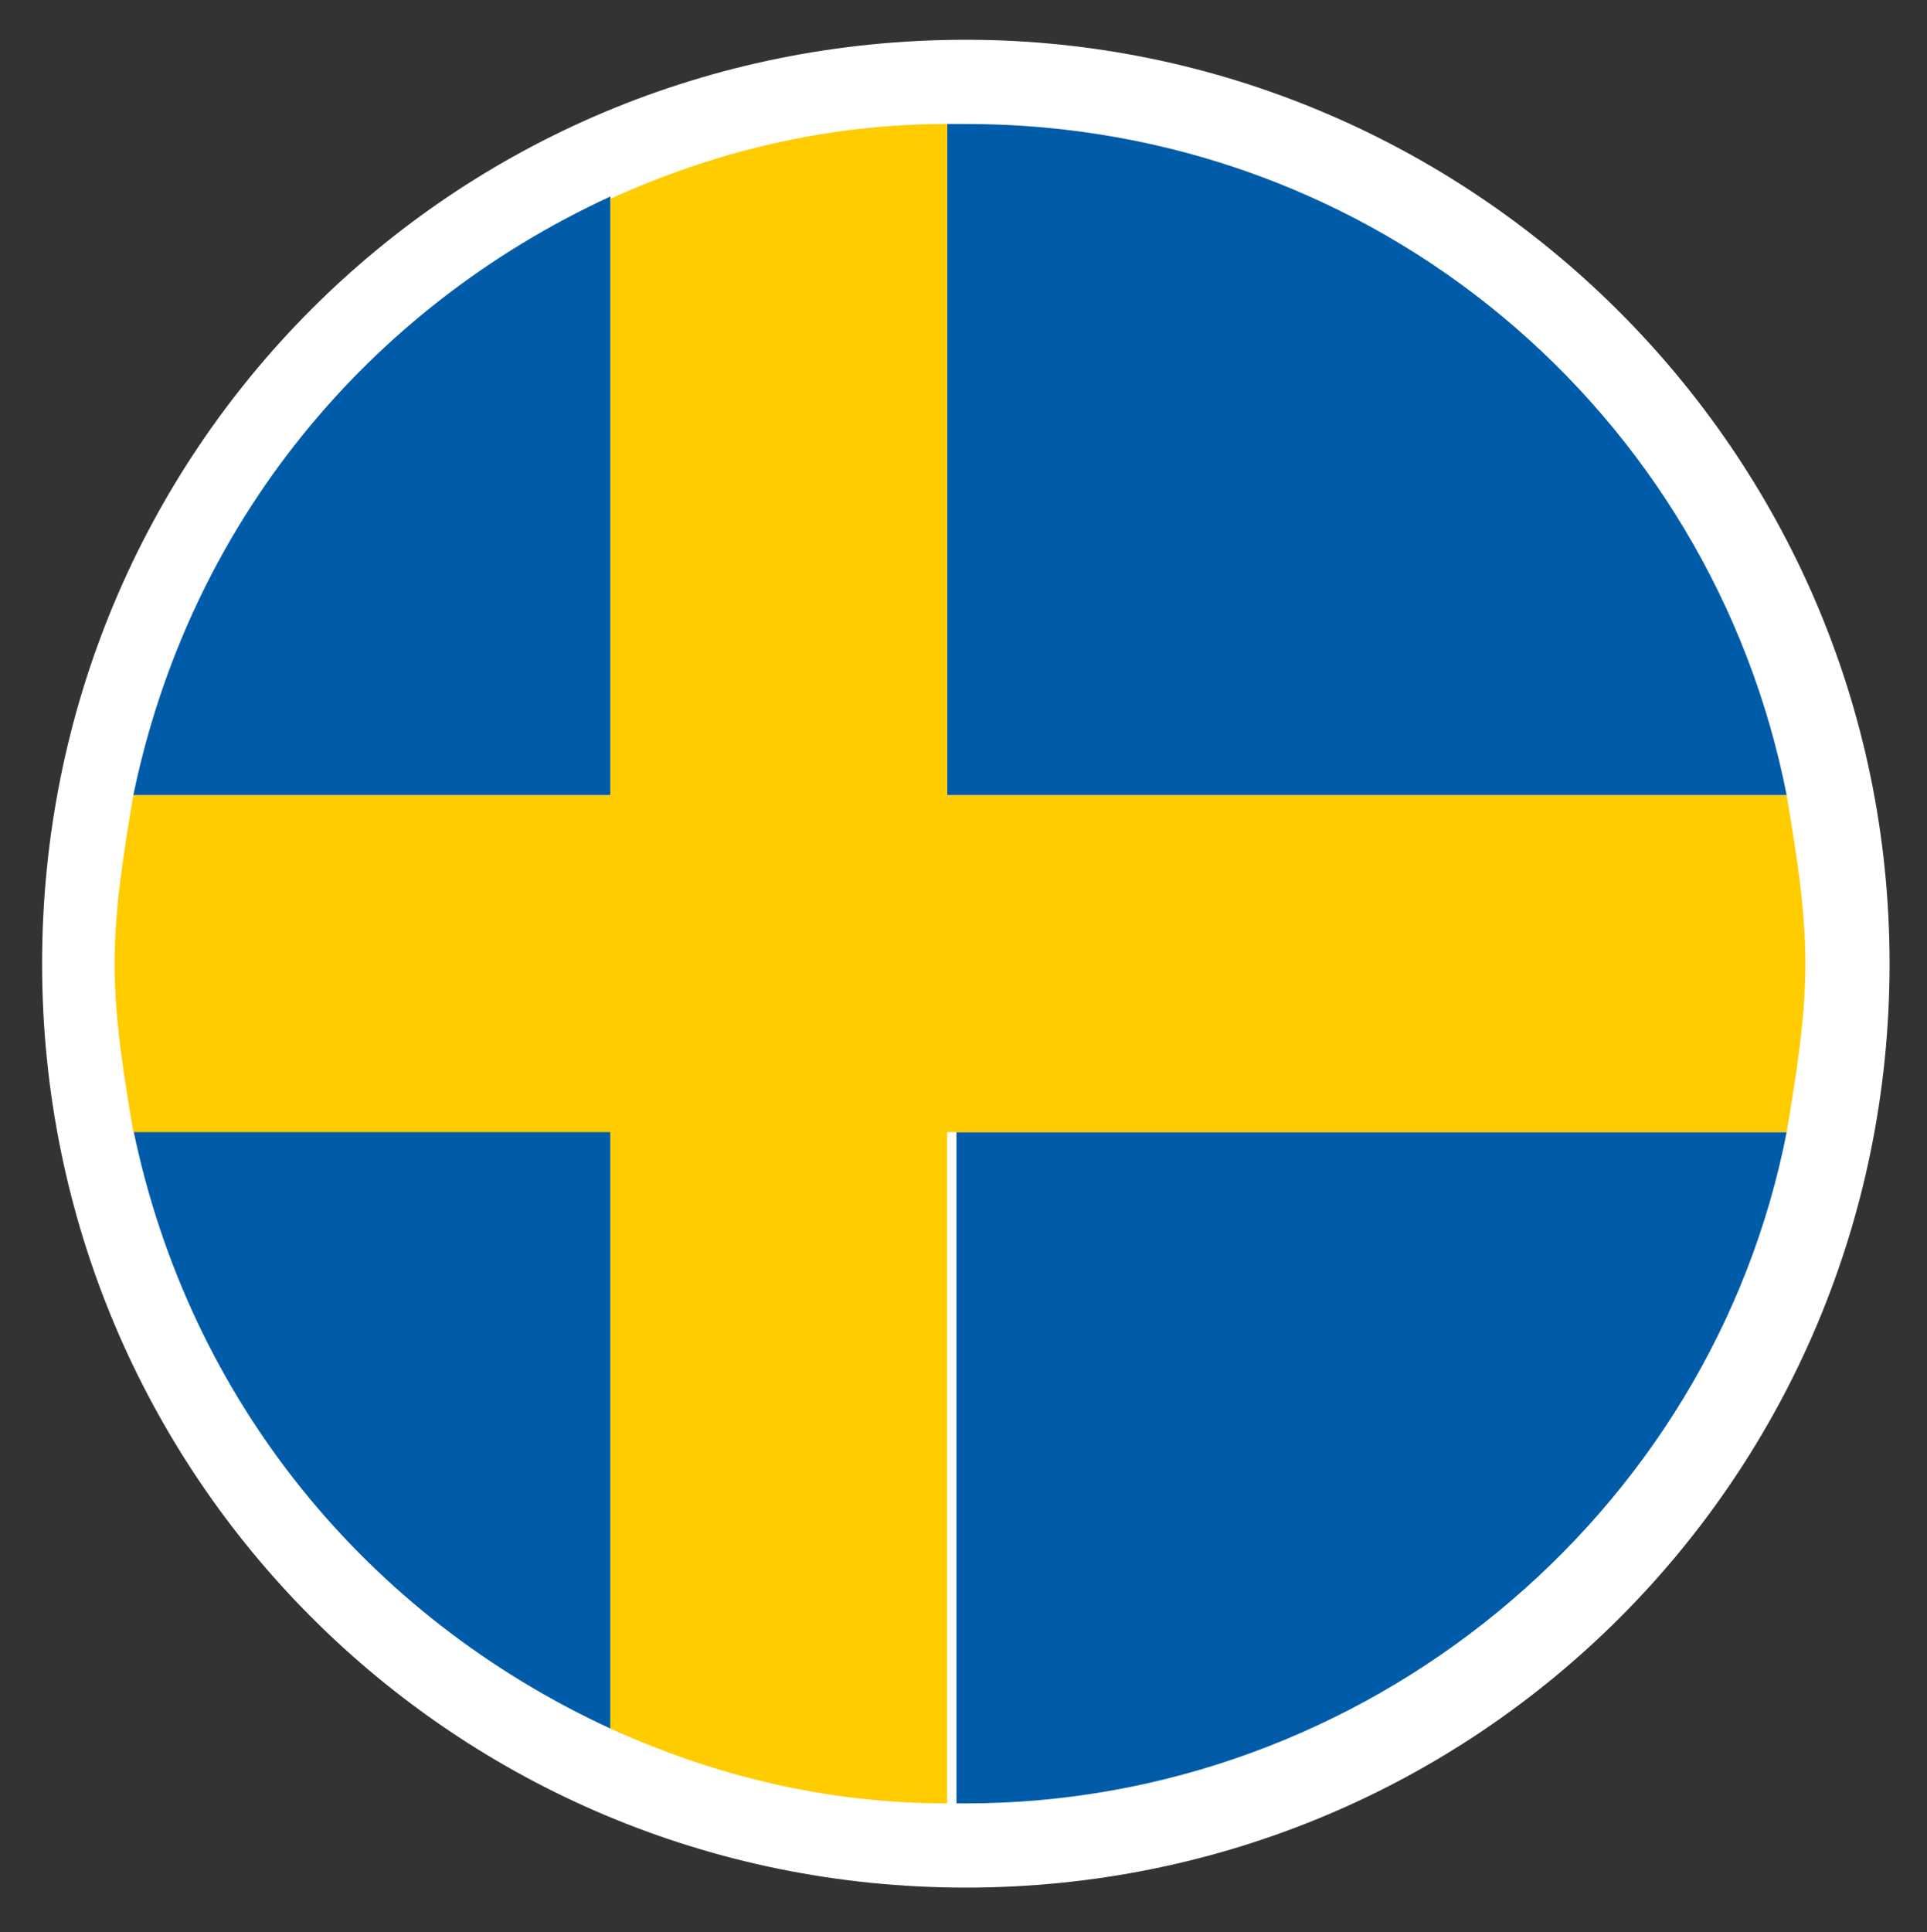
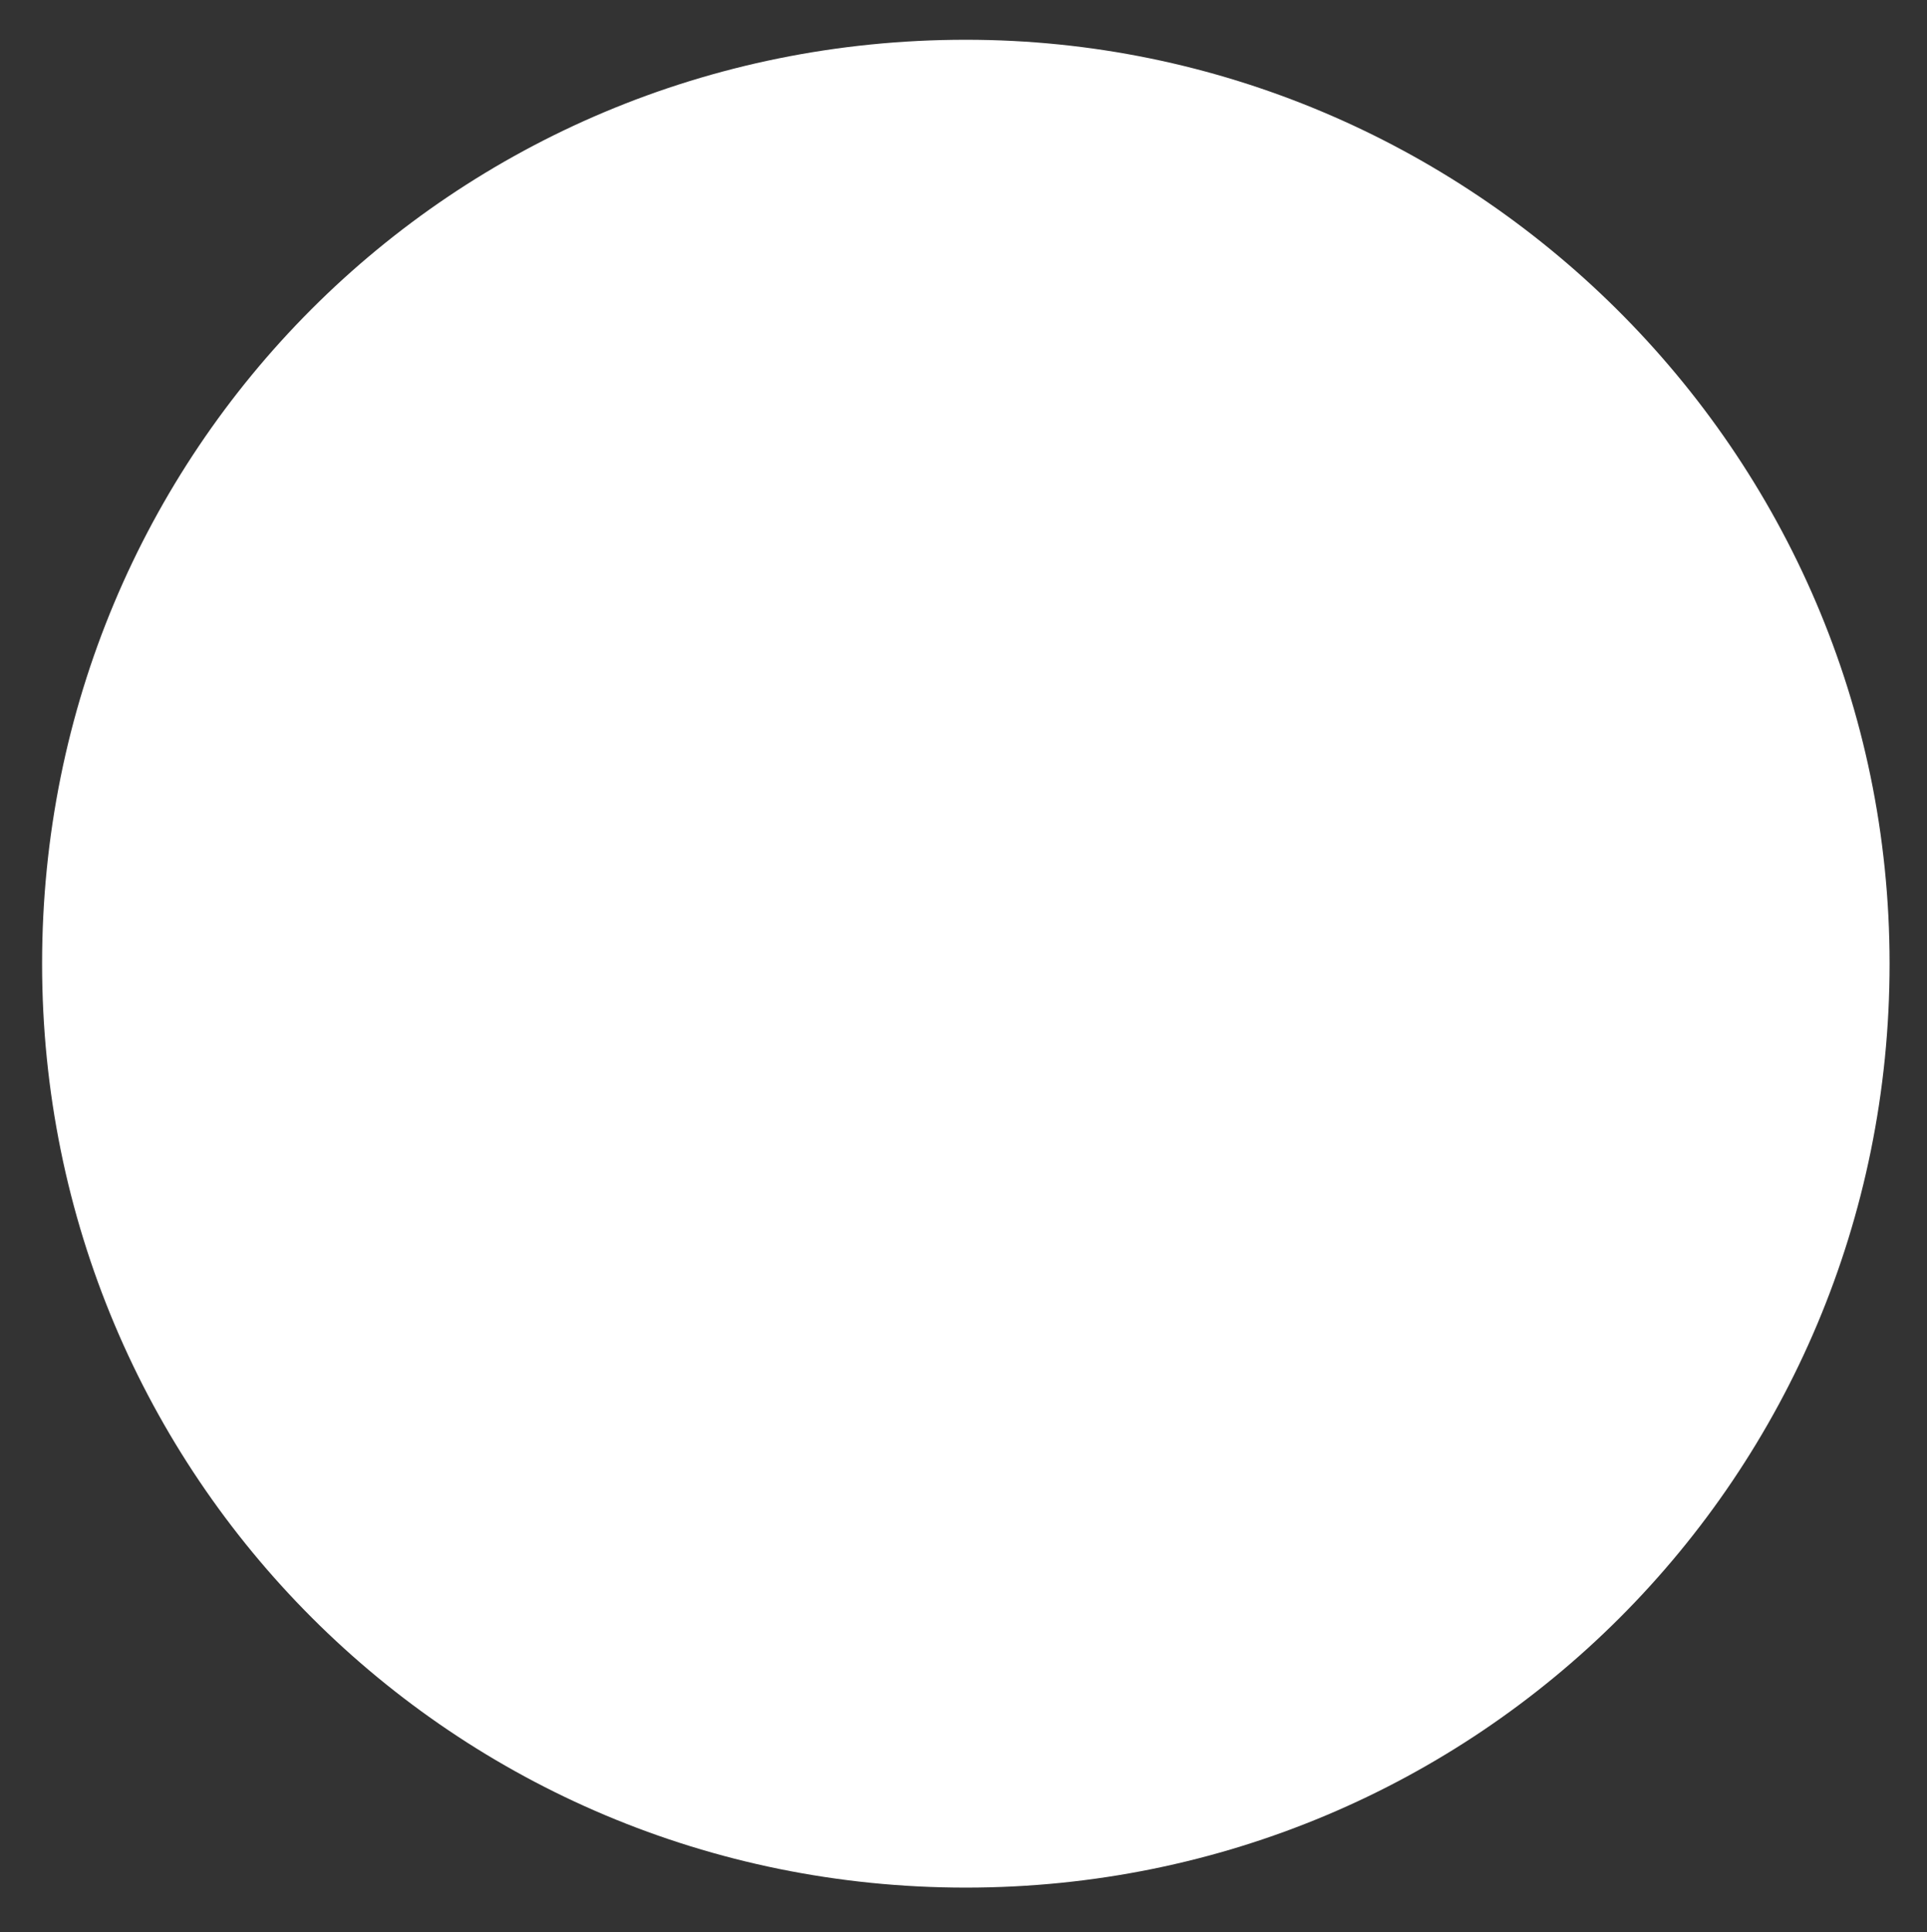
<svg xmlns="http://www.w3.org/2000/svg" version="1.1" id="Laag_1" x="0px" y="0px" viewBox="0 0 82.4 82.6" style="enable-background:new 0 0 82.4 82.6;" xml:space="preserve">
  <rect x="0" y="0" width="82.4" height="82.6" fill="#333333" stroke="none" />
  <style type="text/css">
	.st0{fill-rule:evenodd;clip-rule:evenodd;fill:#FFFFFF;}
	.st1{fill-rule:evenodd;clip-rule:evenodd;fill:#005CA9;}
	.st2{fill-rule:evenodd;clip-rule:evenodd;fill:#FFCC00;}
</style>
  <g>
    <g>
      <path class="st0" d="M41.3,1.7c-22,0-39.5,17.6-39.5,39.5s17.6,39.5,39.5,39.5s39.5-17.6,39.5-39.5C80.8,19.2,62.8,1.7,41.3,1.7z" />
-       <path class="st1" d="M41.3,5.3c17.6,0,31.9,12.4,35.1,28.7H40.5V5.3C40.9,5.3,40.9,5.3,41.3,5.3L41.3,5.3z M76.4,48.4    c-3.2,16.4-18,28.7-35.1,28.7h-0.4V48.4H76.4L76.4,48.4z M26.1,73.9c-10.4-4.8-18-14-20.4-25.6h20.4V73.9L26.1,73.9z M5.7,34    c2.4-11.6,10-20.8,20.4-25.6V34H5.7z" />
-       <path class="st2" d="M5.7,34h20.4V8.5c4.4-2,9.2-3.2,14.4-3.2V34h35.9c0.4,2.4,0.8,4.8,0.8,7.2c0,2.4-0.4,4.8-0.8,7.2H40.5v28.7    c-5.2,0-10-1.2-14.4-3.2V48.4H5.7c-0.4-2.4-0.8-4.8-0.8-7.2C4.9,38.8,5.3,36.4,5.7,34z" />
    </g>
  </g>
</svg>